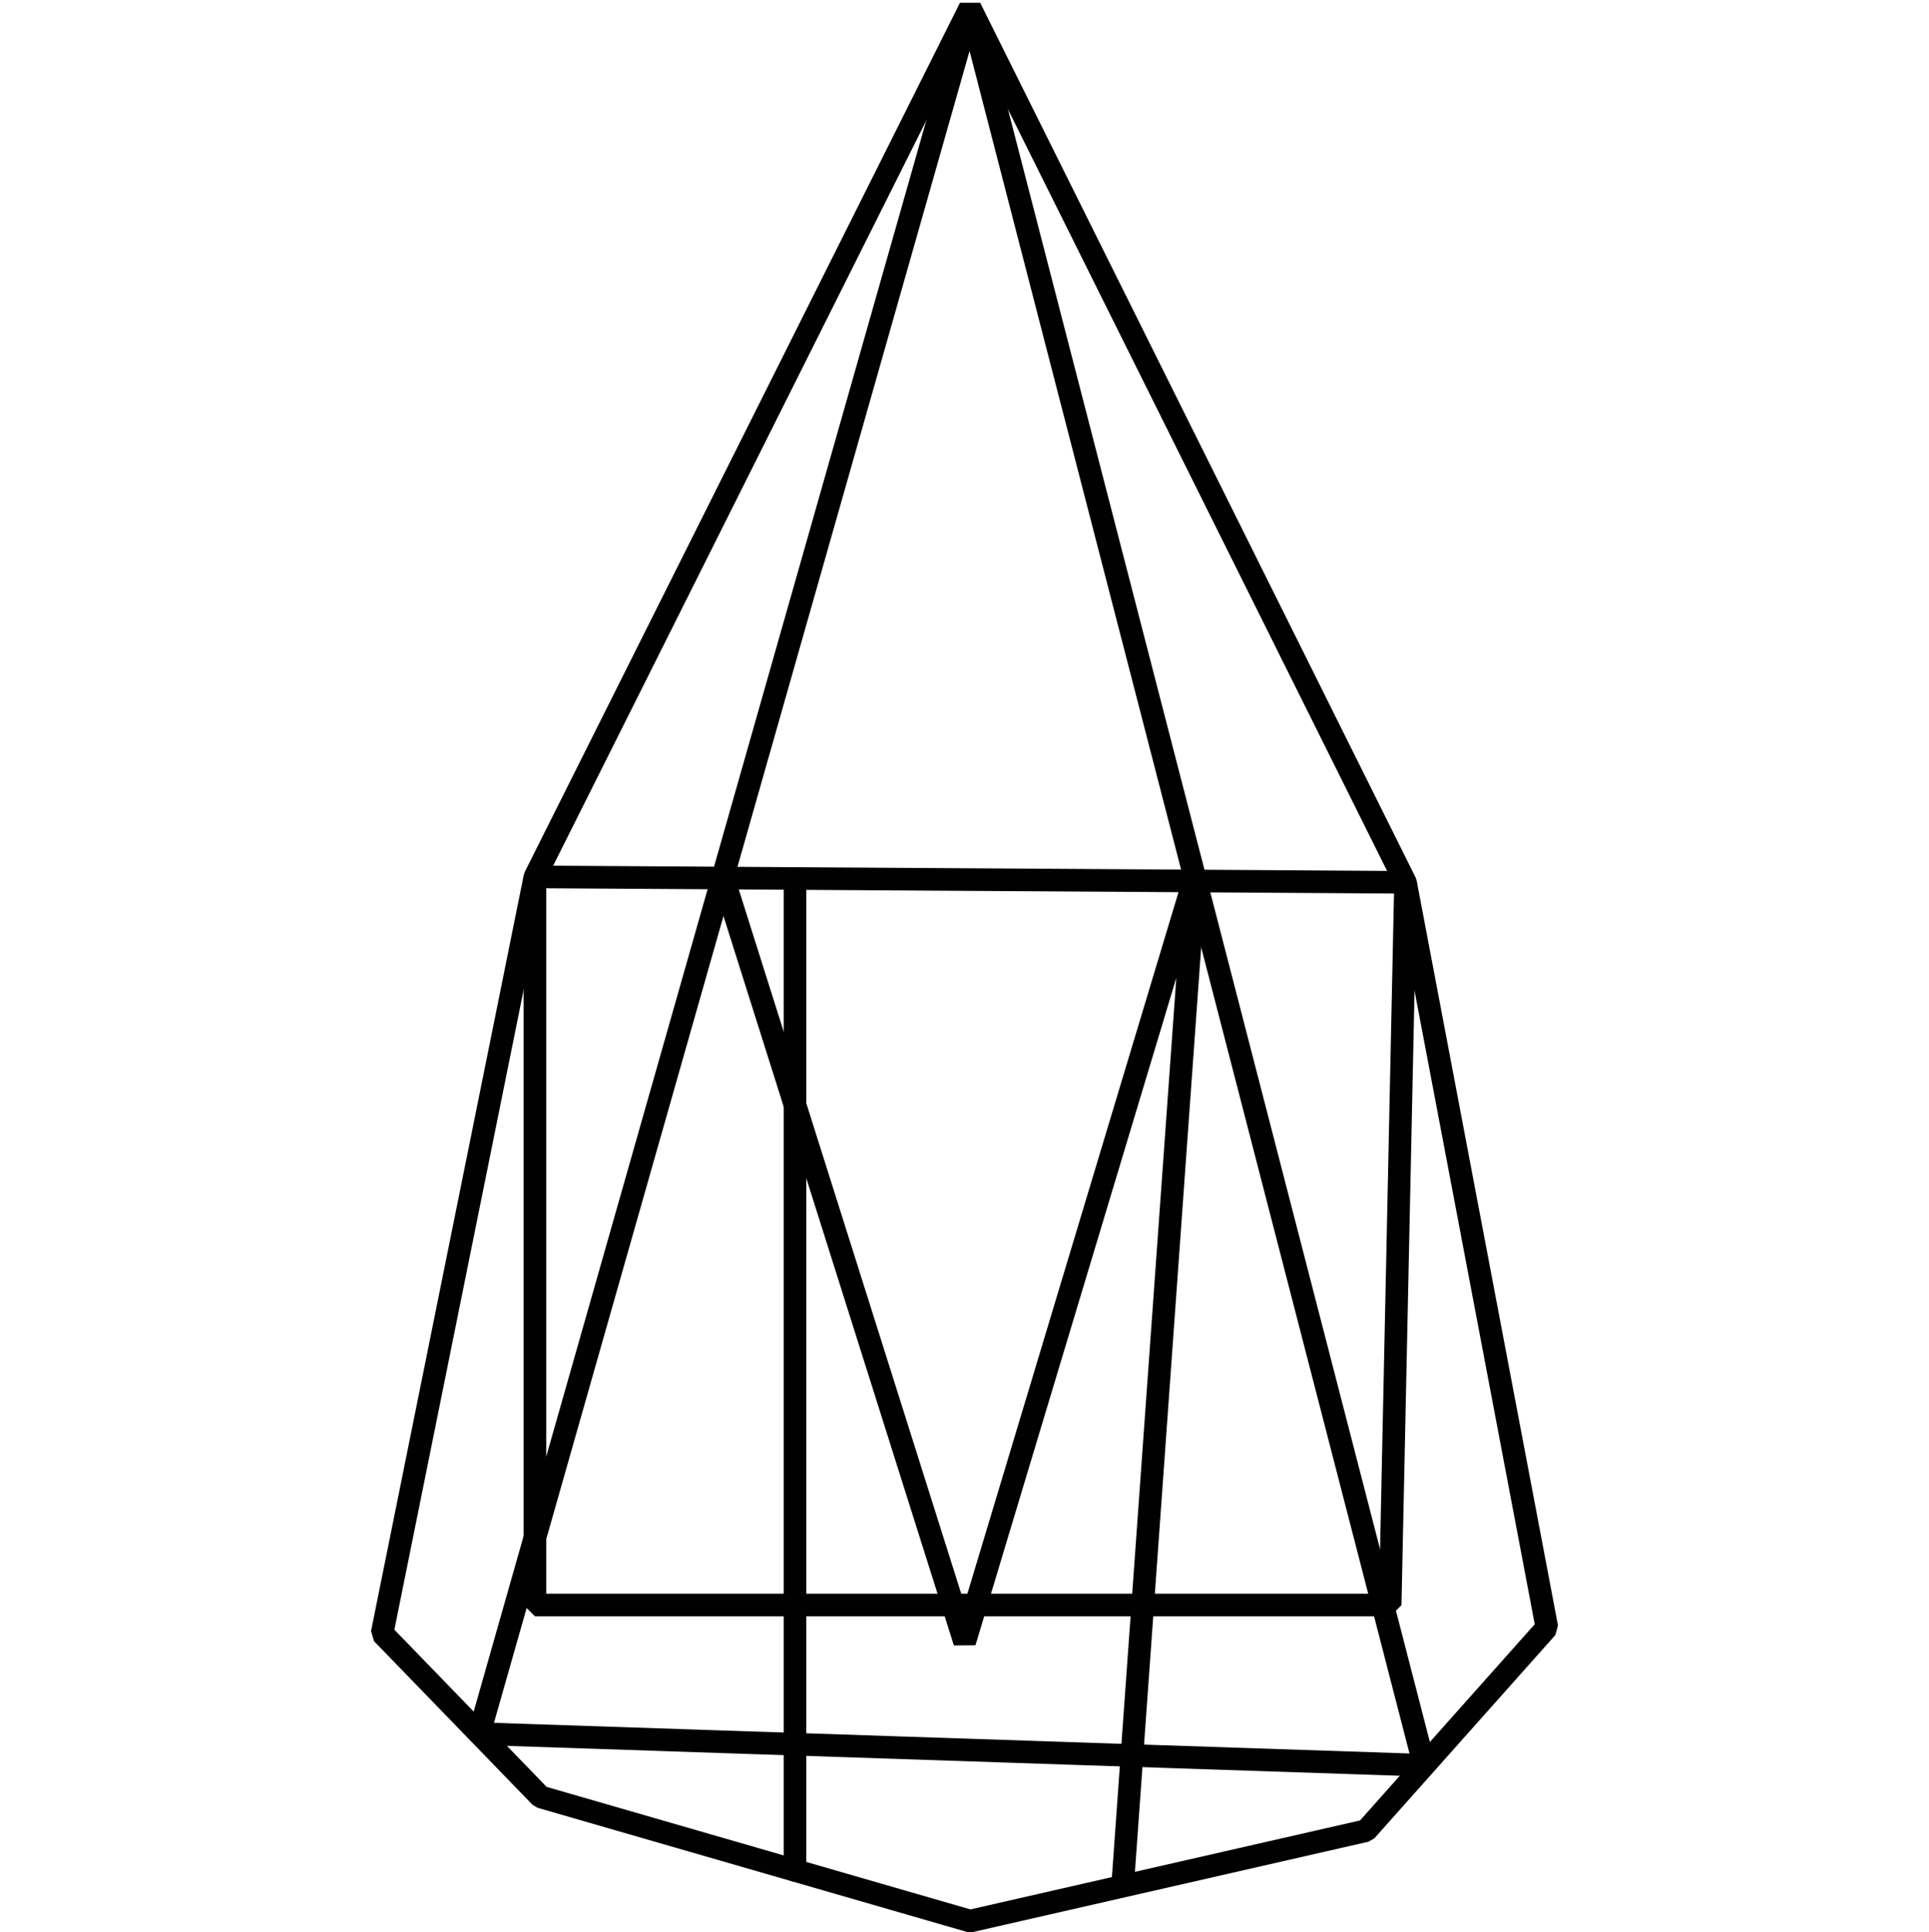
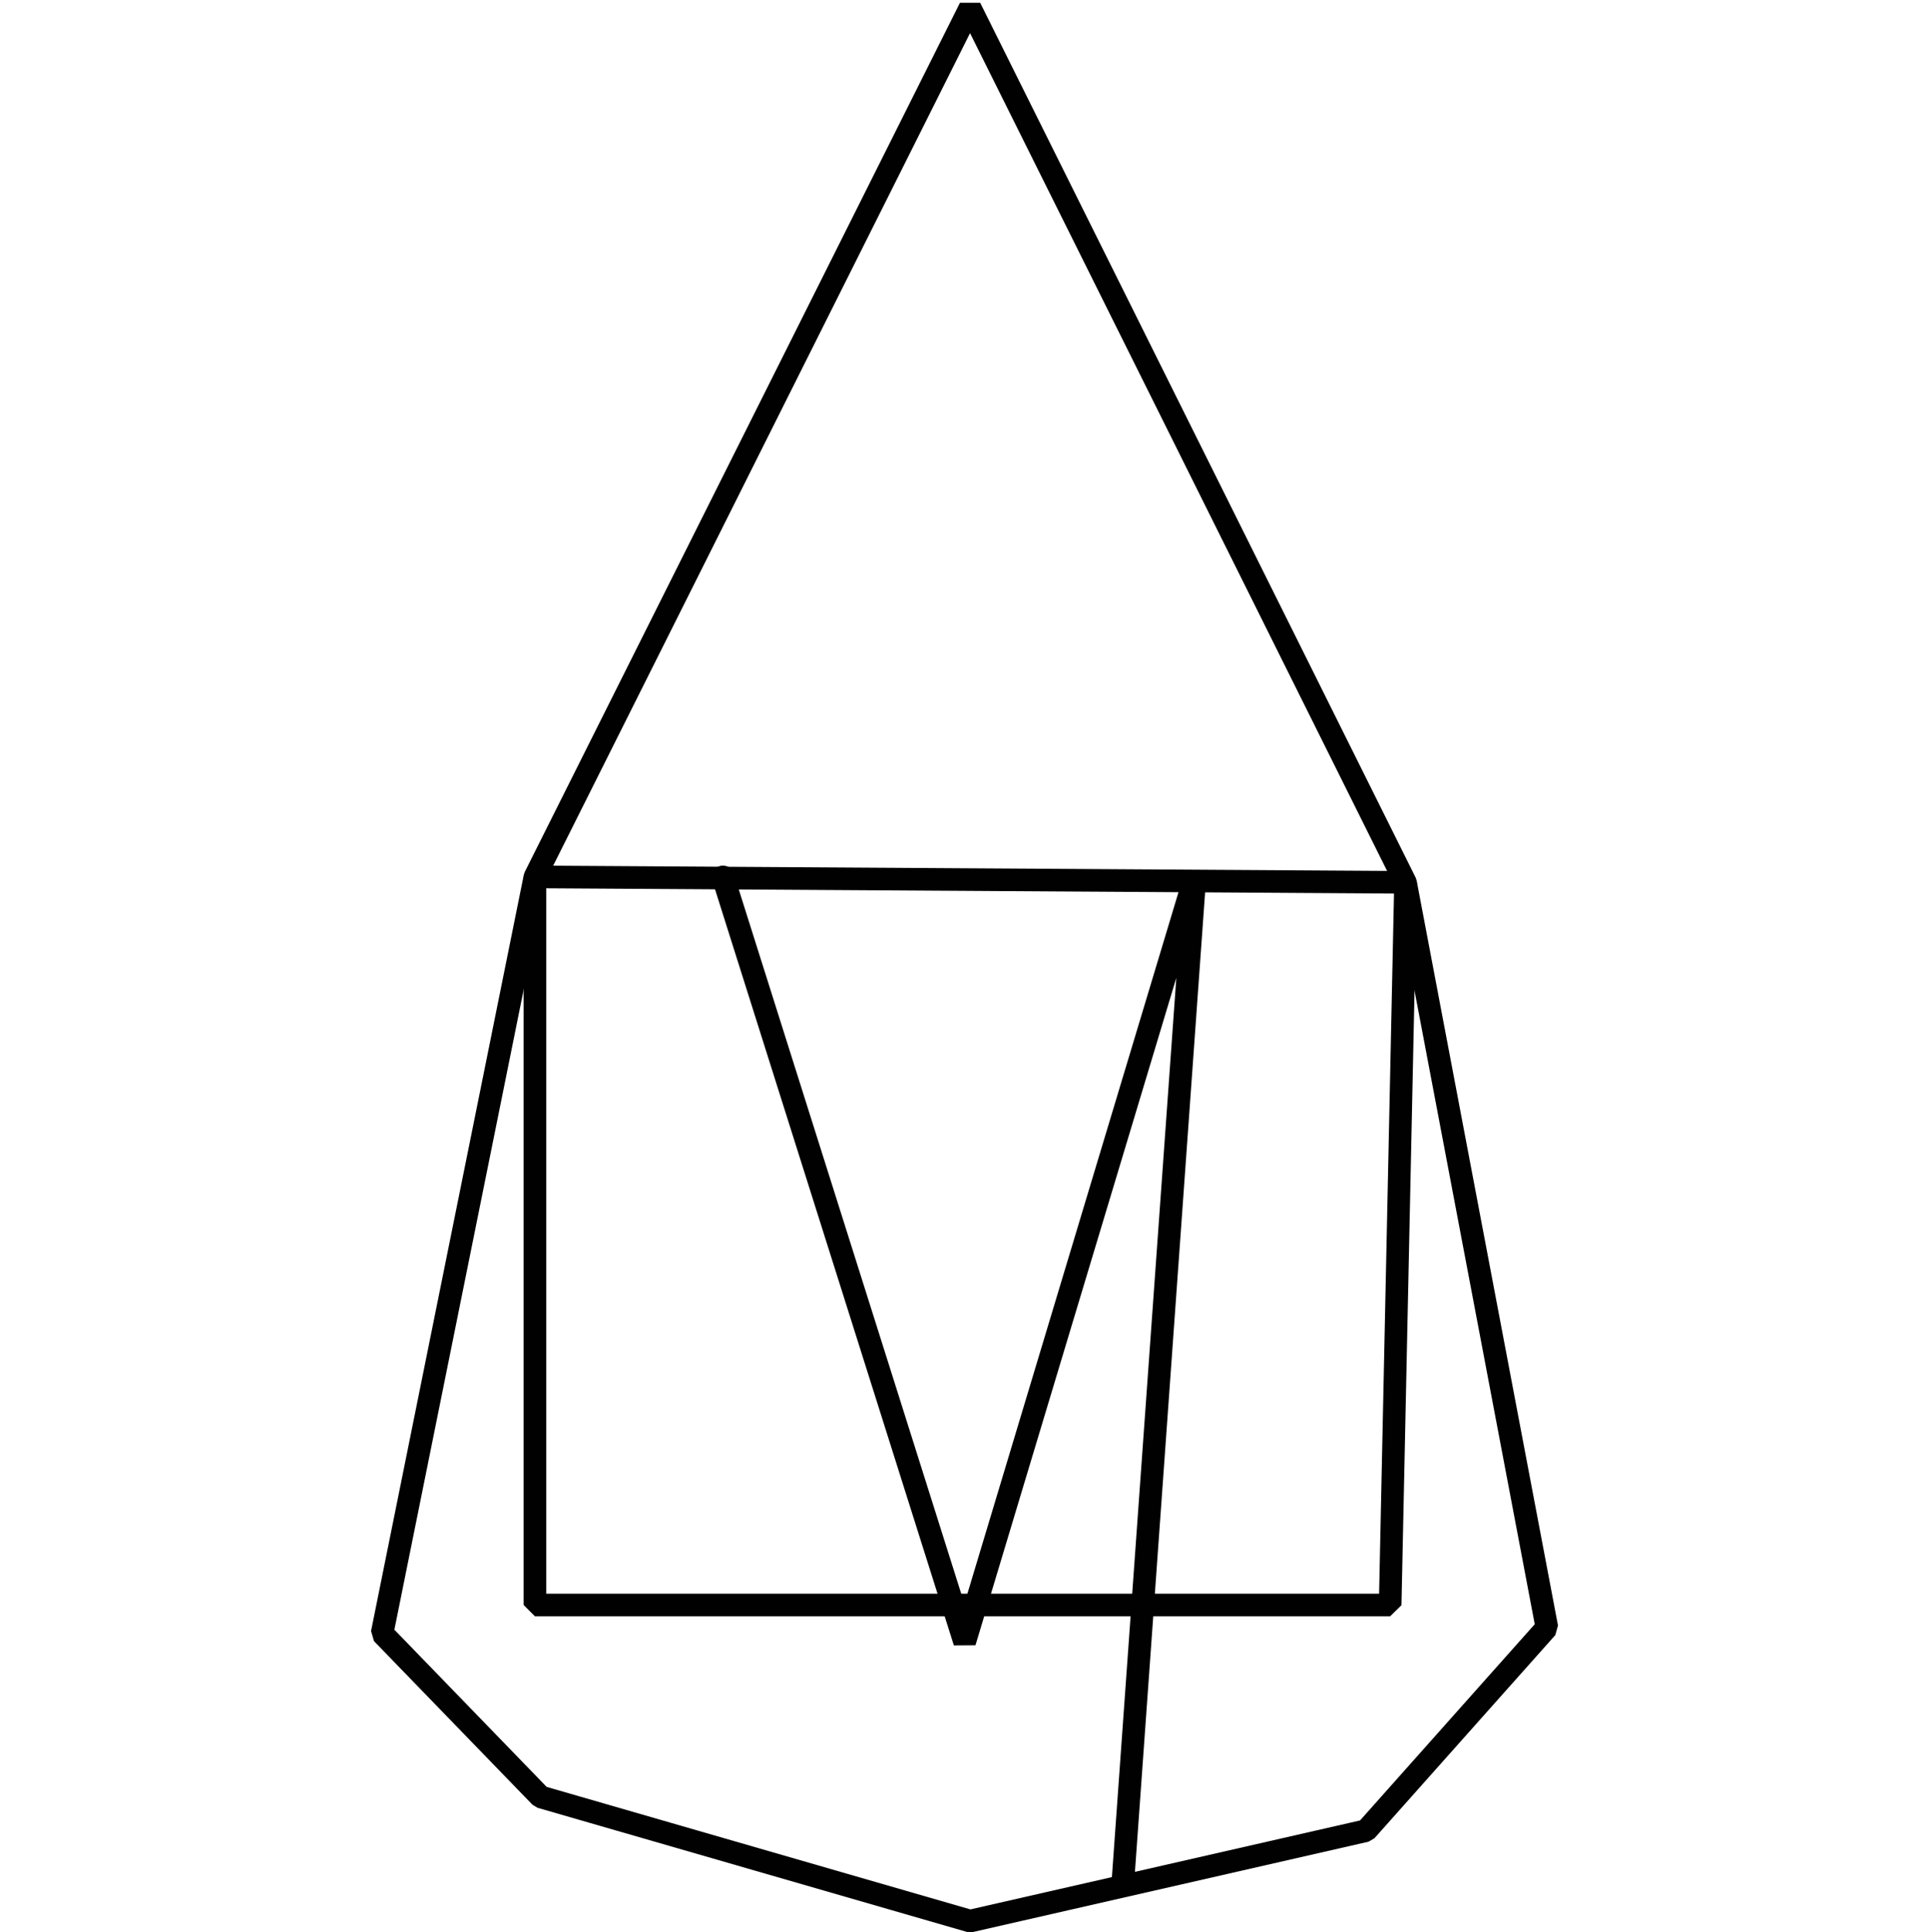
<svg xmlns="http://www.w3.org/2000/svg" id="Layer_3" viewBox="0 0 64.01 64.12">
  <defs>
    <style>.cls-1{fill:none;stroke:#010101;stroke-linecap:round;stroke-miterlimit:1;stroke-width:.75px;}</style>
  </defs>
  <g id="Briolette">
    <polygon class="cls-1" points="32.19 .26 17.75 29.1 12.68 54.2 17.94 59.63 32.19 63.75 45.33 60.75 51.33 54.01 46.64 29.29 32.19 .26" />
-     <polygon class="cls-1" points="32.19 .26 15.9 57.53 47.26 58.58 32.19 .26" />
    <polygon class="cls-1" points="46.64 29.28 17.75 29.1 17.75 53.26 46.13 53.26 46.64 29.28" />
    <polyline class="cls-1" points="23.99 29.1 32.01 54.49 39.65 29.1 37.26 62.46" />
-     <line class="cls-1" x1="26.38" y1="29.42" x2="26.38" y2="62.07" />
  </g>
</svg>